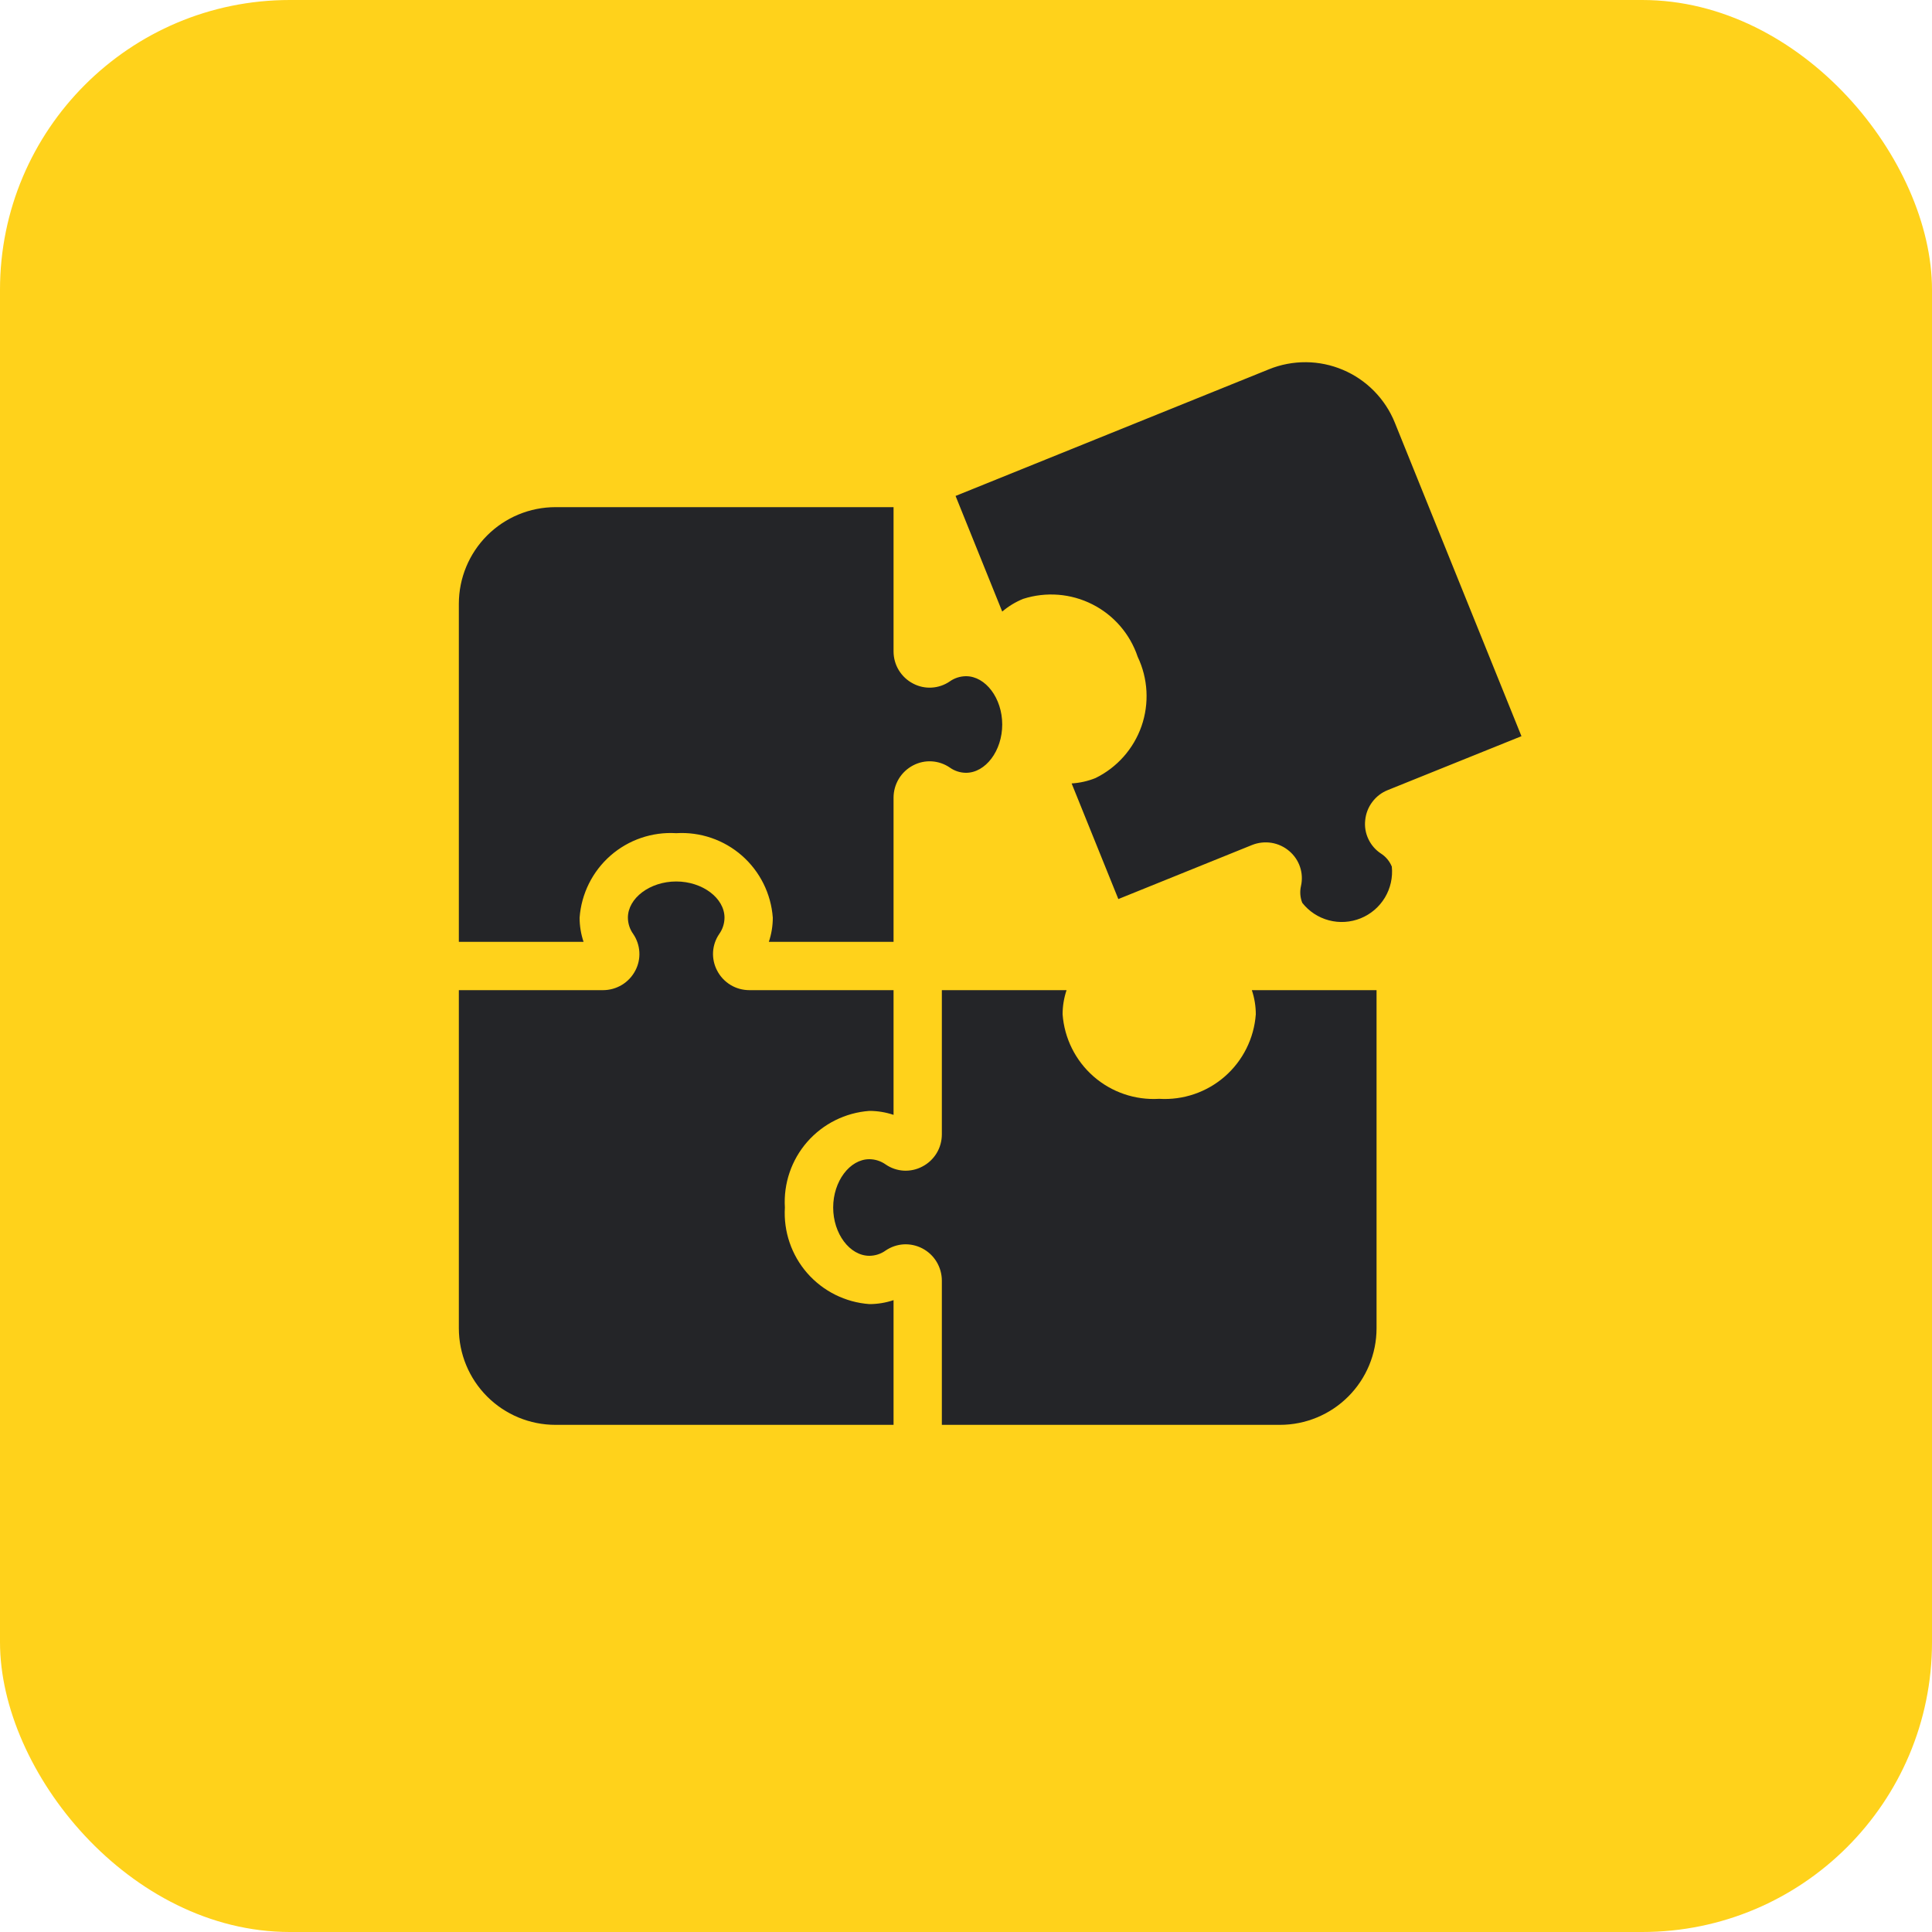
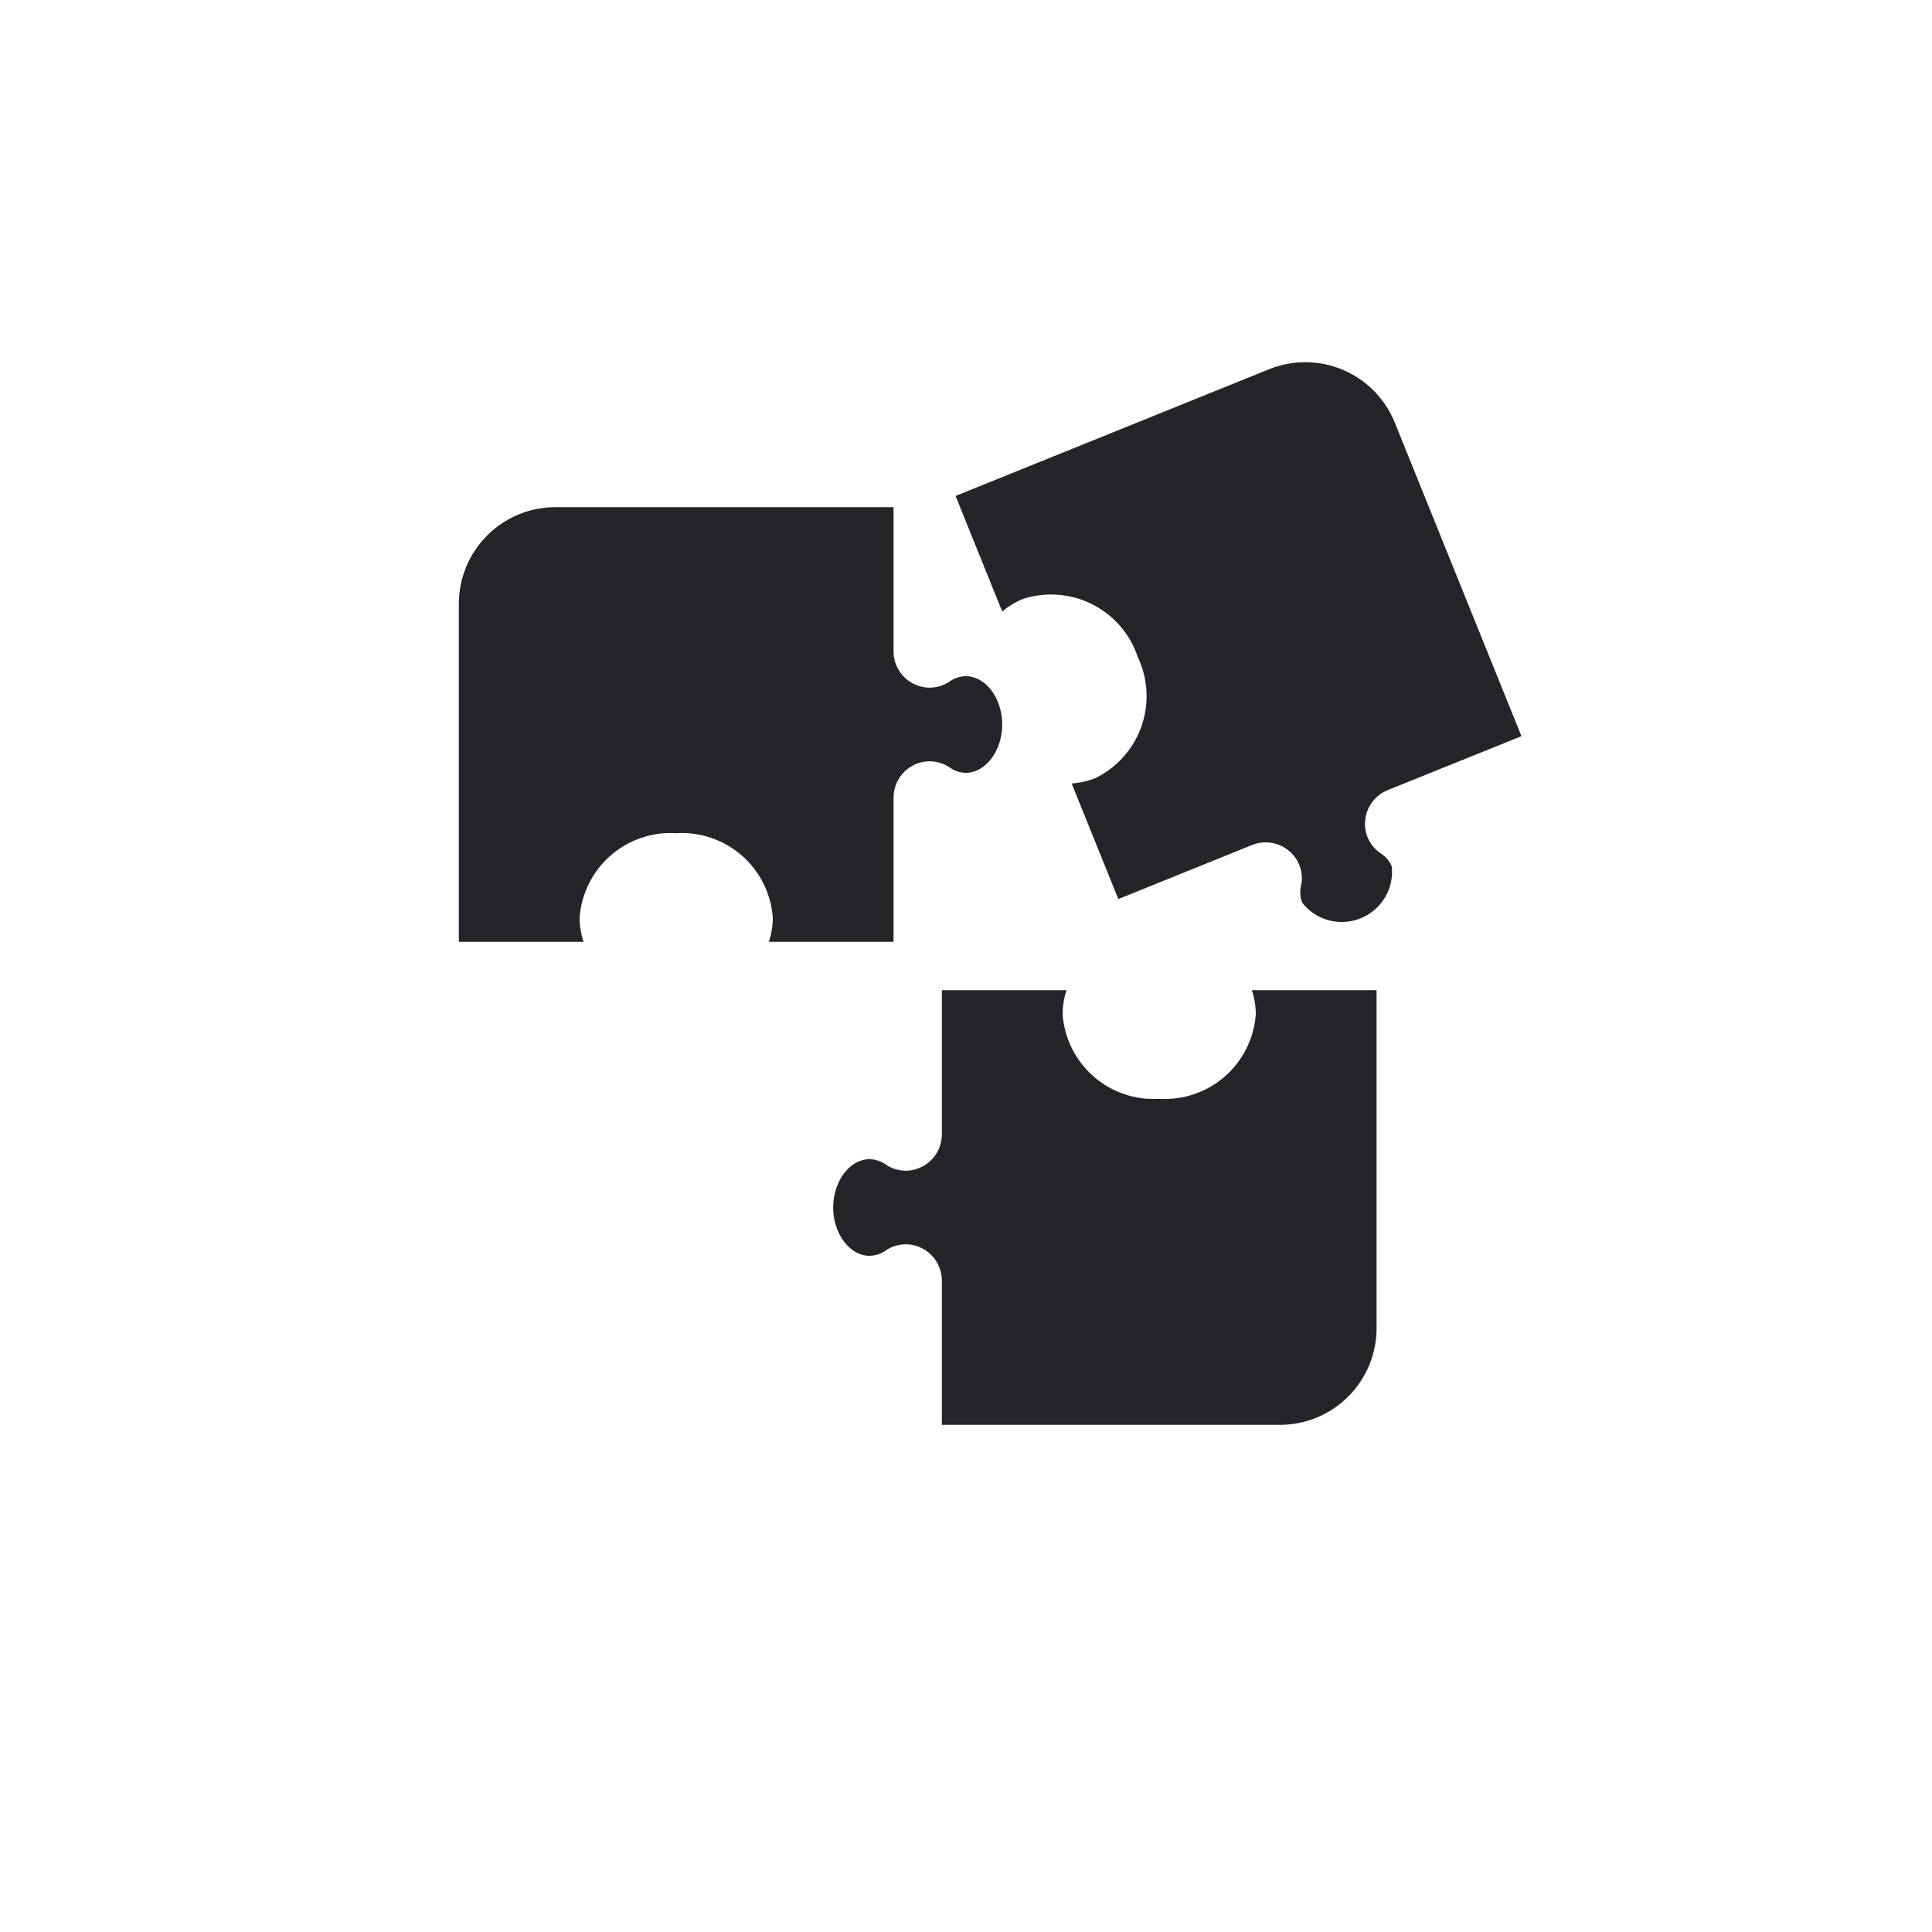
<svg xmlns="http://www.w3.org/2000/svg" width="40" height="40" viewBox="0 0 40 40" fill="none">
-   <rect width="40" height="40" rx="6" fill="#FFD21B" />
  <path d="M12.082 19.5C12.028 19.339 12 19.17 12 19C12.036 18.504 12.266 18.042 12.64 17.714C13.015 17.386 13.503 17.22 14 17.25C14.497 17.22 14.985 17.386 15.36 17.714C15.734 18.042 15.964 18.504 16 19C16 19.17 15.972 19.339 15.918 19.5H18.5V16.515C18.5 16.377 18.538 16.242 18.609 16.124C18.68 16.007 18.782 15.911 18.904 15.847C19.023 15.784 19.157 15.755 19.29 15.763C19.424 15.771 19.553 15.815 19.664 15.891C19.762 15.961 19.879 15.999 20 16C20.407 16 20.75 15.542 20.75 15C20.75 14.458 20.407 14 20 14C19.88 14.001 19.762 14.038 19.664 14.108C19.553 14.184 19.424 14.228 19.29 14.236C19.156 14.244 19.023 14.215 18.904 14.152C18.782 14.089 18.68 13.993 18.608 13.875C18.537 13.758 18.5 13.623 18.5 13.485V10.5H11.5C10.97 10.5 10.461 10.711 10.086 11.086C9.711 11.461 9.5 11.97 9.5 12.5V19.5H12.082ZM20.75 12.662C20.879 12.552 21.025 12.463 21.183 12.399C21.657 12.247 22.172 12.287 22.616 12.512C23.06 12.736 23.397 13.127 23.555 13.599C23.769 14.048 23.797 14.564 23.634 15.034C23.47 15.503 23.128 15.89 22.681 16.109C22.524 16.172 22.357 16.21 22.187 16.22L23.154 18.614L25.922 17.495C26.05 17.444 26.189 17.428 26.325 17.45C26.461 17.472 26.588 17.531 26.692 17.62C26.795 17.707 26.872 17.82 26.915 17.947C26.958 18.074 26.965 18.21 26.936 18.341C26.909 18.458 26.917 18.58 26.962 18.692C27.101 18.869 27.294 18.996 27.512 19.054C27.73 19.112 27.961 19.097 28.17 19.013C28.38 18.928 28.555 18.778 28.672 18.585C28.788 18.392 28.839 18.166 28.816 17.942C28.77 17.83 28.691 17.735 28.59 17.671C28.477 17.597 28.388 17.493 28.331 17.372C28.273 17.25 28.25 17.116 28.265 16.982C28.278 16.845 28.328 16.715 28.411 16.605C28.493 16.494 28.604 16.409 28.732 16.358L31.5 15.242L28.878 8.75C28.78 8.506 28.634 8.285 28.45 8.097C28.266 7.91 28.047 7.76 27.805 7.658C27.563 7.555 27.303 7.501 27.041 7.499C26.778 7.497 26.518 7.546 26.274 7.645L19.784 10.268L20.75 12.662ZM25.918 20.5C25.972 20.661 26 20.83 26 21C25.964 21.496 25.734 21.958 25.36 22.286C24.985 22.614 24.497 22.78 24 22.75C23.503 22.78 23.015 22.614 22.64 22.286C22.266 21.958 22.036 21.496 22 21C22 20.83 22.028 20.661 22.082 20.5H19.5V23.485C19.5 23.622 19.463 23.758 19.392 23.875C19.32 23.993 19.218 24.089 19.096 24.152C18.978 24.215 18.844 24.244 18.71 24.237C18.576 24.229 18.447 24.185 18.337 24.109C18.238 24.039 18.121 24.001 18 24C17.593 24 17.25 24.458 17.25 25C17.25 25.542 17.593 26 18 26C18.121 25.999 18.239 25.961 18.337 25.89C18.448 25.815 18.576 25.771 18.71 25.763C18.844 25.756 18.977 25.785 19.096 25.847C19.218 25.911 19.32 26.006 19.391 26.124C19.462 26.242 19.5 26.377 19.5 26.515V29.5H26.5C27.03 29.5 27.539 29.289 27.914 28.914C28.289 28.539 28.5 28.03 28.5 27.5V20.5H25.918Z" fill="#242528" />
-   <path d="M18.5 26.918C18.339 26.972 18.17 27 18 27C17.504 26.964 17.042 26.734 16.714 26.36C16.386 25.985 16.22 25.497 16.25 25C16.22 24.503 16.386 24.015 16.714 23.64C17.042 23.266 17.504 23.036 18 23C18.17 23 18.339 23.028 18.5 23.082V20.5H15.515C15.377 20.5 15.242 20.463 15.125 20.392C15.007 20.32 14.911 20.218 14.848 20.096C14.785 19.978 14.756 19.844 14.763 19.71C14.771 19.576 14.815 19.447 14.891 19.337C14.961 19.238 14.999 19.121 15 19C15 18.593 14.542 18.25 14 18.25C13.458 18.25 13 18.593 13 19C13.001 19.121 13.039 19.239 13.11 19.337C13.185 19.447 13.229 19.576 13.237 19.71C13.245 19.844 13.216 19.977 13.153 20.096C13.089 20.218 12.993 20.32 12.876 20.391C12.758 20.462 12.623 20.5 12.486 20.5H9.5V27.5C9.5 28.03 9.711 28.539 10.086 28.914C10.461 29.289 10.97 29.5 11.5 29.5H18.5V26.918Z" fill="#242528" />
</svg>